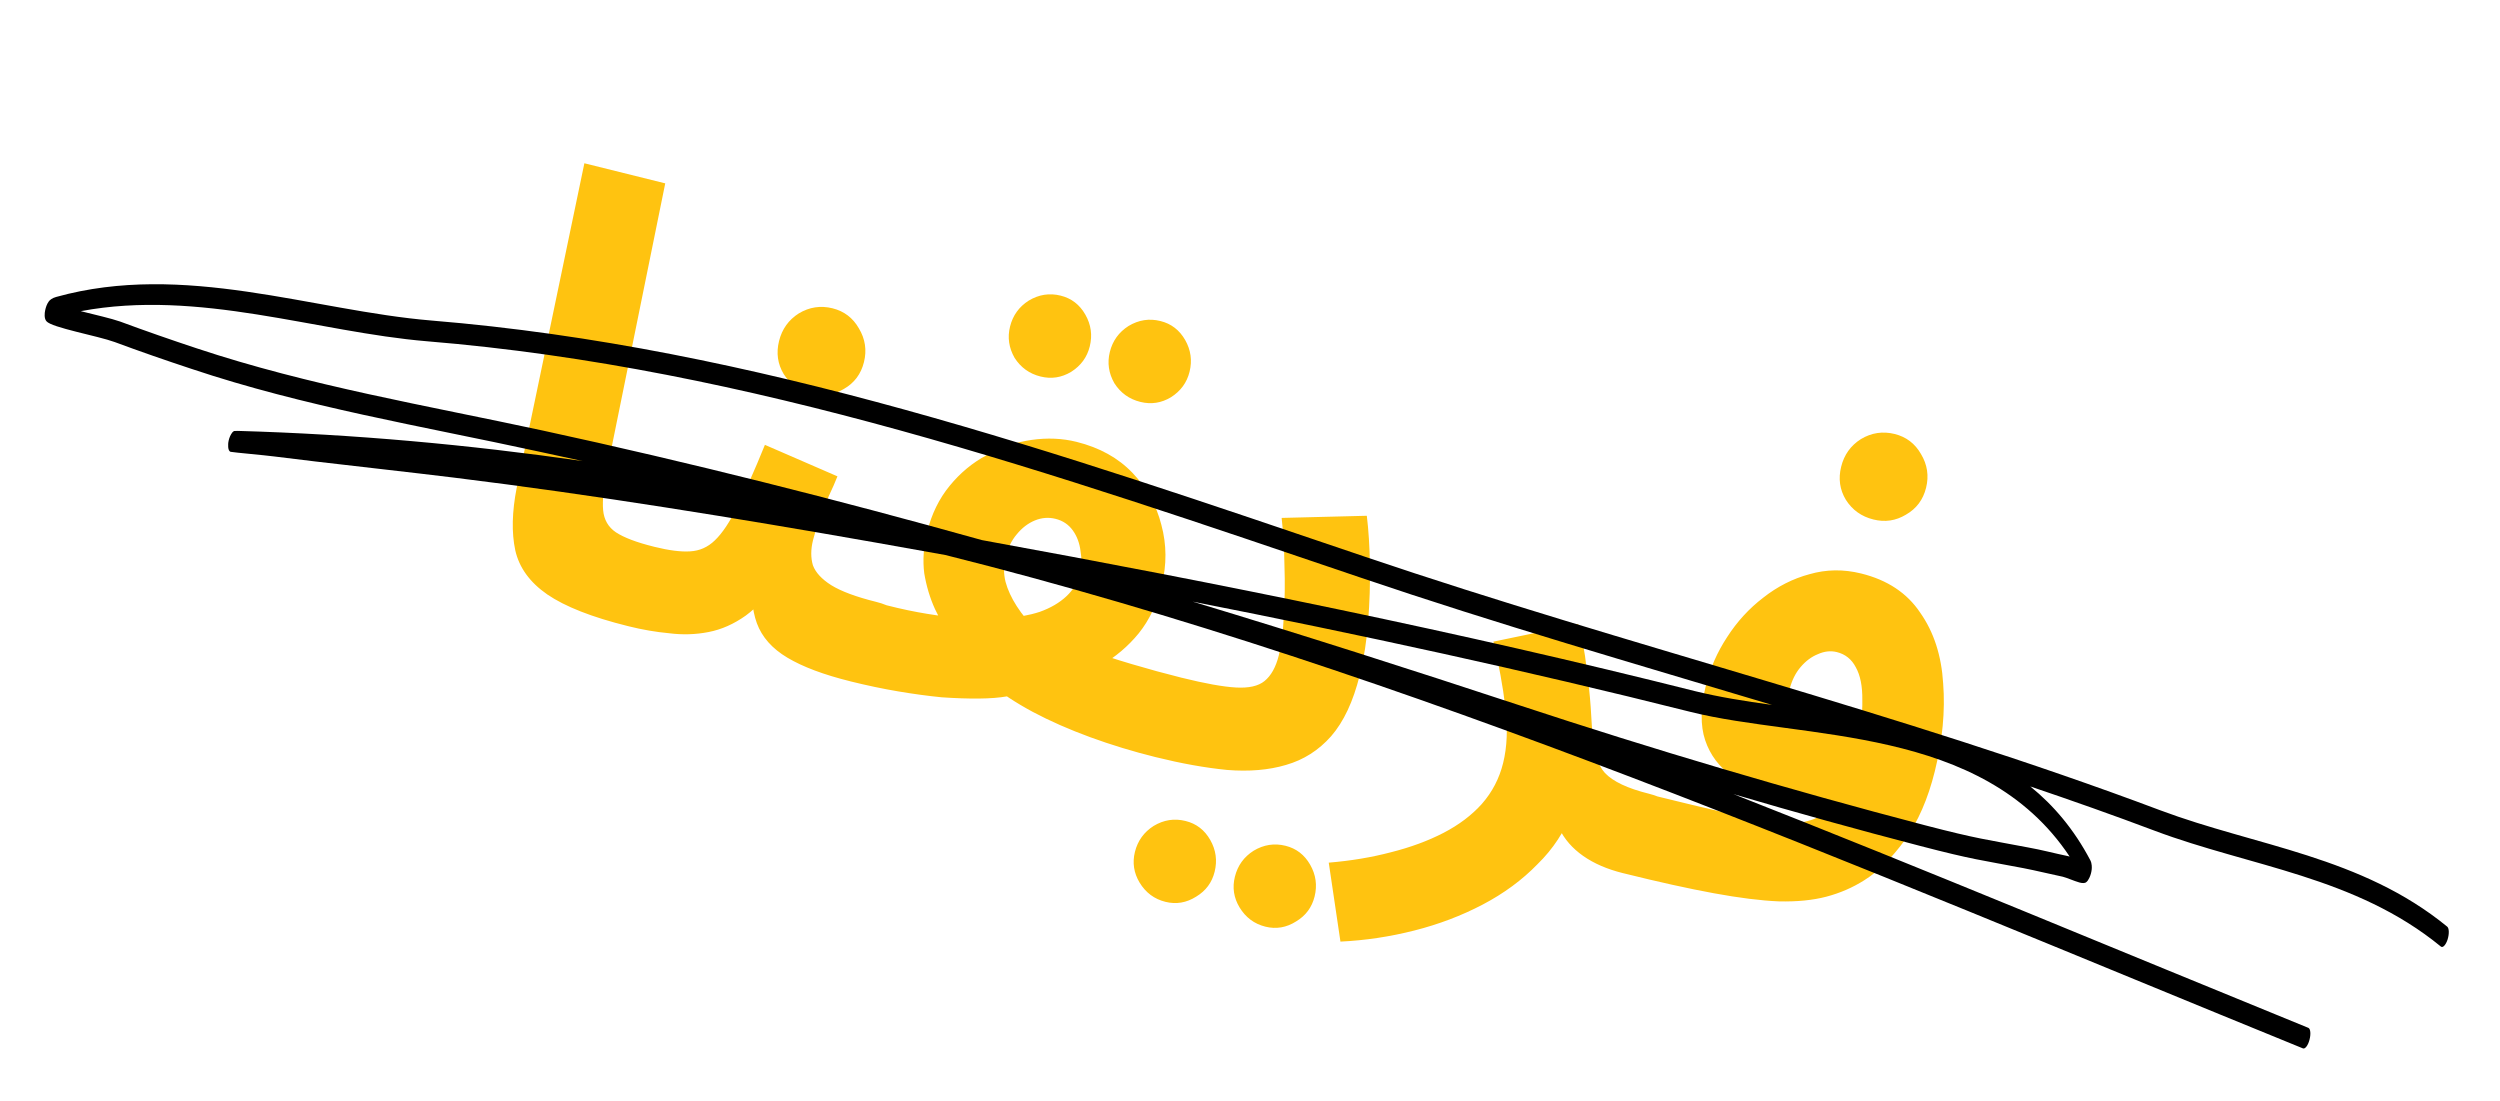
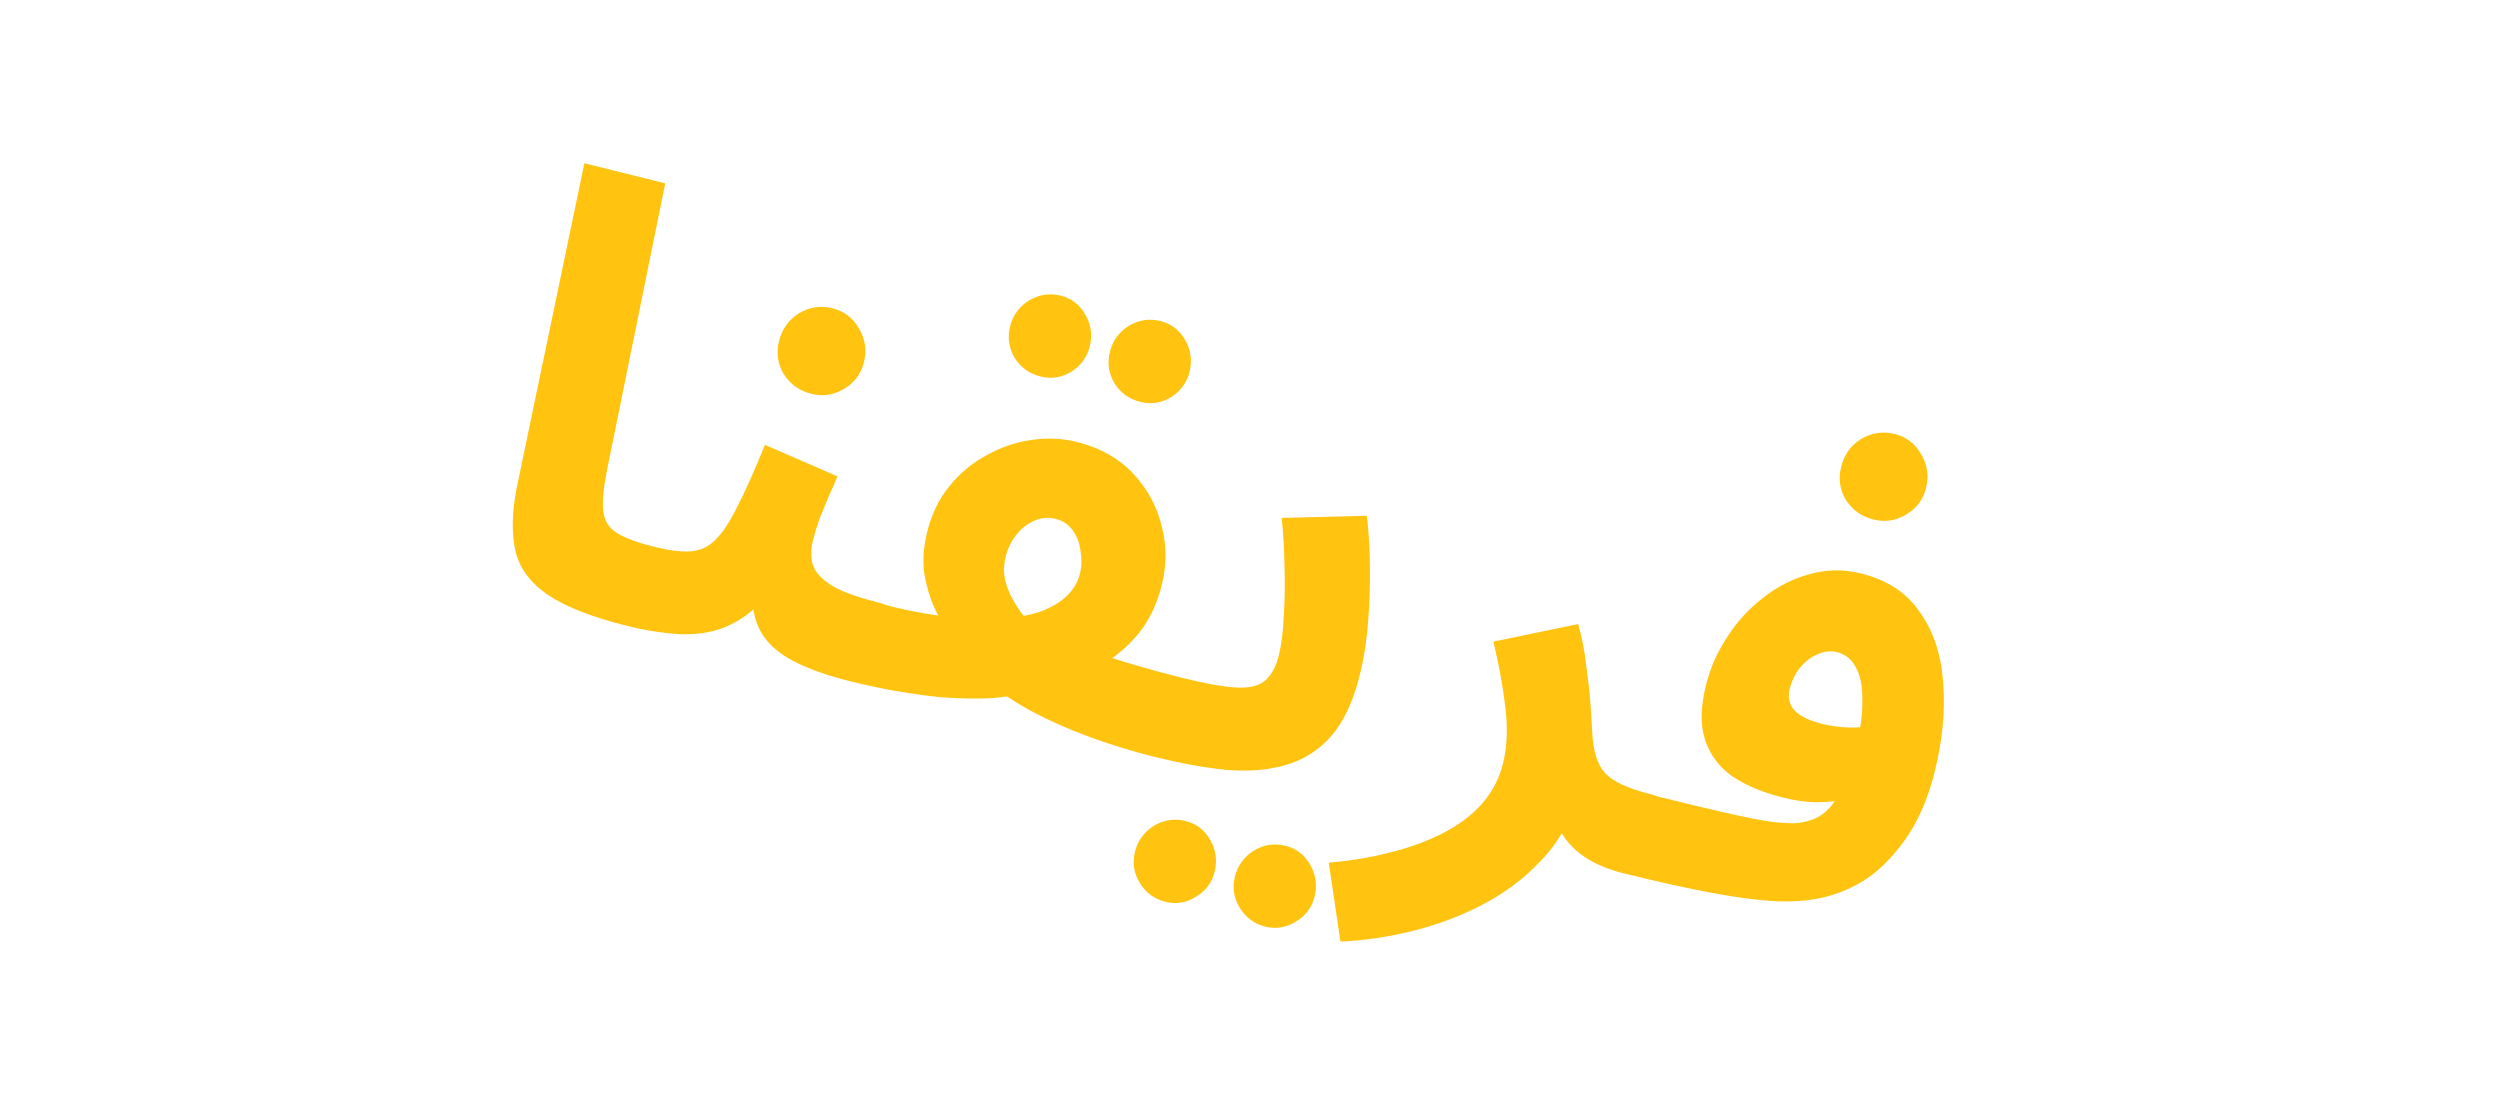
<svg xmlns="http://www.w3.org/2000/svg" width="84" height="37" viewBox="0 0 84 37" fill="none">
  <path d="M21.091 21.035C19.888 20.737 18.987 20.382 18.388 19.973C17.802 19.566 17.444 19.072 17.313 18.49C17.186 17.895 17.203 17.192 17.363 16.38L19.635 5.486L22.352 6.161L20.404 15.754C20.282 16.356 20.236 16.818 20.265 17.142C20.295 17.465 20.439 17.714 20.698 17.888C20.97 18.065 21.391 18.225 21.96 18.366C22.452 18.488 22.769 18.704 22.912 19.015C23.071 19.315 23.104 19.653 23.011 20.028C22.911 20.429 22.692 20.732 22.352 20.936C22.016 21.128 21.596 21.161 21.091 21.035ZM21.118 21.042L21.986 18.373C22.478 18.495 22.878 18.546 23.185 18.526C23.505 18.509 23.783 18.386 24.019 18.156C24.27 17.916 24.522 17.539 24.773 17.024C25.038 16.513 25.347 15.821 25.701 14.947L28.138 16.005C28.064 16.193 27.969 16.41 27.853 16.656C27.75 16.905 27.645 17.16 27.539 17.423C27.449 17.675 27.375 17.918 27.317 18.151C27.24 18.461 27.239 18.742 27.314 18.995C27.404 19.237 27.61 19.46 27.931 19.663C28.264 19.869 28.767 20.056 29.44 20.223C29.932 20.345 30.249 20.561 30.392 20.872C30.538 21.169 30.564 21.505 30.471 21.88C30.372 22.282 30.152 22.584 29.813 22.789C29.49 22.983 29.076 23.018 28.571 22.892C27.679 22.671 26.975 22.407 26.46 22.1C25.945 21.794 25.602 21.407 25.43 20.938C25.258 20.469 25.22 19.876 25.315 19.158L26.247 19.389C25.86 19.953 25.465 20.383 25.061 20.681C24.66 20.967 24.243 21.152 23.81 21.236C23.377 21.321 22.934 21.335 22.481 21.277C22.038 21.236 21.584 21.158 21.118 21.042ZM27.261 13.232C26.859 13.132 26.55 12.911 26.333 12.569C26.129 12.23 26.076 11.86 26.176 11.458C26.276 11.057 26.497 10.748 26.839 10.531C27.194 10.317 27.573 10.26 27.974 10.359C28.362 10.456 28.657 10.68 28.858 11.032C29.072 11.387 29.129 11.766 29.029 12.167C28.93 12.568 28.704 12.869 28.352 13.07C28.012 13.274 27.649 13.328 27.261 13.232ZM28.567 22.892L29.431 20.242C29.933 20.38 30.4 20.489 30.834 20.569C31.267 20.649 31.659 20.705 32.008 20.737C32.37 20.772 32.689 20.789 32.964 20.789C33.251 20.791 33.492 20.79 33.686 20.783C34.162 20.75 34.579 20.675 34.937 20.558C35.299 20.428 35.597 20.254 35.829 20.037C36.062 19.82 36.215 19.563 36.289 19.265C36.346 19.032 36.352 18.786 36.307 18.528C36.277 18.259 36.191 18.025 36.049 17.825C35.906 17.625 35.712 17.494 35.466 17.433C35.233 17.375 35.002 17.393 34.772 17.487C34.543 17.581 34.339 17.737 34.162 17.954C33.988 18.158 33.862 18.415 33.785 18.726C33.717 18.998 33.718 19.273 33.786 19.55C33.858 19.816 33.983 20.087 34.161 20.365C34.339 20.643 34.566 20.919 34.841 21.193L32.014 21.542C31.797 21.2 31.597 20.841 31.416 20.466C31.247 20.095 31.127 19.694 31.055 19.264C30.999 18.824 31.032 18.358 31.154 17.867C31.302 17.271 31.553 16.757 31.909 16.323C32.264 15.889 32.678 15.546 33.153 15.293C33.632 15.027 34.134 14.856 34.661 14.781C35.188 14.706 35.691 14.727 36.17 14.846C36.946 15.039 37.574 15.387 38.054 15.891C38.533 16.395 38.856 16.976 39.022 17.636C39.201 18.298 39.205 18.973 39.035 19.658C38.877 20.292 38.62 20.833 38.261 21.28C37.906 21.714 37.48 22.075 36.983 22.364C36.501 22.642 35.986 22.865 35.436 23.031C34.9 23.2 34.368 23.322 33.841 23.397C33.582 23.443 33.267 23.468 32.895 23.471C32.523 23.475 32.108 23.461 31.648 23.43C31.192 23.385 30.707 23.32 30.193 23.233C29.679 23.147 29.137 23.033 28.567 22.892ZM38.816 25.436C38.066 25.25 37.338 25.028 36.632 24.77C35.927 24.512 35.283 24.229 34.7 23.919C34.131 23.613 33.647 23.294 33.248 22.961L35.108 21.198C35.471 21.398 35.903 21.594 36.404 21.787C36.922 21.971 37.462 22.146 38.025 22.313C38.601 22.484 39.154 22.635 39.685 22.767C40.177 22.889 40.494 23.105 40.637 23.415C40.796 23.715 40.829 24.053 40.736 24.429C40.636 24.83 40.416 25.133 40.077 25.337C39.741 25.528 39.321 25.561 38.816 25.436ZM38.316 13.504C37.941 13.411 37.65 13.201 37.442 12.875C37.251 12.539 37.2 12.19 37.29 11.827C37.383 11.452 37.593 11.161 37.919 10.953C38.259 10.749 38.616 10.693 38.991 10.787C39.353 10.876 39.63 11.089 39.822 11.425C40.013 11.761 40.062 12.117 39.969 12.492C39.879 12.855 39.671 13.14 39.345 13.347C39.022 13.542 38.679 13.594 38.316 13.504ZM34.963 12.651C34.588 12.558 34.297 12.348 34.089 12.022C33.898 11.686 33.847 11.336 33.937 10.974C34.03 10.599 34.24 10.307 34.566 10.1C34.905 9.896 35.263 9.84 35.638 9.933C36 10.023 36.277 10.236 36.468 10.572C36.66 10.908 36.709 11.264 36.616 11.639C36.526 12.002 36.318 12.287 35.991 12.494C35.668 12.688 35.326 12.741 34.963 12.651ZM38.841 25.442L39.71 22.773C40.487 22.966 41.092 23.075 41.525 23.1C41.958 23.125 42.278 23.053 42.485 22.885C42.708 22.706 42.869 22.417 42.969 22.016C43.059 21.653 43.114 21.207 43.136 20.677C43.171 20.149 43.178 19.595 43.158 19.013C43.15 18.434 43.119 17.897 43.063 17.402L45.925 17.33C45.984 17.812 46.019 18.363 46.029 18.984C46.04 19.605 46.02 20.239 45.969 20.885C45.922 21.519 45.828 22.121 45.686 22.69C45.468 23.57 45.147 24.253 44.724 24.739C44.305 25.212 43.799 25.533 43.208 25.702C42.629 25.874 41.969 25.93 41.229 25.87C40.491 25.797 39.696 25.654 38.841 25.442ZM42.518 31.136C42.143 31.043 41.853 30.826 41.648 30.487C41.454 30.164 41.402 29.821 41.492 29.459C41.585 29.084 41.794 28.792 42.121 28.585C42.46 28.381 42.817 28.325 43.193 28.418C43.555 28.508 43.832 28.721 44.023 29.057C44.214 29.393 44.264 29.749 44.17 30.124C44.08 30.486 43.874 30.765 43.551 30.959C43.224 31.167 42.88 31.226 42.518 31.136ZM39.16 30.302C38.785 30.209 38.495 29.993 38.29 29.654C38.096 29.33 38.044 28.988 38.133 28.625C38.227 28.25 38.436 27.959 38.763 27.751C39.102 27.547 39.459 27.491 39.834 27.585C40.197 27.674 40.474 27.887 40.665 28.224C40.856 28.559 40.905 28.915 40.812 29.29C40.722 29.653 40.516 29.931 40.193 30.126C39.866 30.333 39.522 30.392 39.16 30.302ZM45.039 31.638L44.646 28.985C45.39 28.923 46.085 28.807 46.731 28.637C47.391 28.471 47.981 28.254 48.501 27.985C49.021 27.715 49.452 27.39 49.794 27.007C50.14 26.612 50.377 26.156 50.505 25.638C50.64 25.095 50.665 24.469 50.58 23.761C50.495 23.053 50.361 22.319 50.178 21.559L53.025 20.968C53.158 21.427 53.251 21.91 53.304 22.418C53.373 22.916 53.42 23.36 53.447 23.752C53.473 24.143 53.49 24.408 53.496 24.547C53.523 25.213 53.666 25.688 53.926 25.972C54.198 26.26 54.69 26.492 55.401 26.668C55.893 26.791 56.21 27.007 56.353 27.317C56.512 27.617 56.545 27.955 56.452 28.331C56.352 28.732 56.133 29.034 55.794 29.239C55.458 29.43 55.037 29.463 54.533 29.338C54.002 29.206 53.555 29.013 53.193 28.758C52.83 28.503 52.563 28.196 52.391 27.837C52.232 27.482 52.17 27.096 52.205 26.678L52.822 27.264C52.574 27.931 52.187 28.522 51.66 29.037C51.144 29.568 50.53 30.02 49.819 30.393C49.109 30.766 48.343 31.057 47.522 31.265C46.7 31.474 45.873 31.598 45.039 31.638ZM54.556 29.343L55.42 26.694C56.494 26.96 57.356 27.167 58.006 27.315C58.669 27.466 59.187 27.567 59.559 27.618C59.947 27.66 60.24 27.67 60.437 27.651C60.637 27.618 60.813 27.573 60.965 27.514C61.15 27.436 61.318 27.313 61.469 27.145C61.637 26.966 61.795 26.717 61.943 26.397C62.092 26.076 62.228 25.664 62.354 25.159C62.511 24.525 62.585 23.98 62.574 23.524C62.58 23.058 62.507 22.69 62.354 22.419C62.215 22.15 62.002 21.981 61.718 21.91C61.511 21.859 61.299 21.882 61.083 21.979C60.869 22.064 60.675 22.208 60.501 22.412C60.327 22.616 60.203 22.867 60.129 23.164C60.087 23.332 60.095 23.493 60.154 23.645C60.212 23.796 60.331 23.929 60.509 24.042C60.687 24.154 60.925 24.248 61.222 24.322C61.507 24.392 61.812 24.434 62.139 24.446C62.482 24.449 62.805 24.419 63.109 24.358L62.613 26.687C62.371 26.778 62.099 26.848 61.799 26.897C61.498 26.946 61.184 26.964 60.858 26.951C60.547 26.929 60.237 26.88 59.926 26.803C59.24 26.632 58.668 26.394 58.208 26.088C57.764 25.771 57.46 25.366 57.294 24.872C57.128 24.377 57.137 23.761 57.32 23.023C57.461 22.454 57.698 21.915 58.031 21.407C58.366 20.886 58.771 20.444 59.246 20.081C59.724 19.705 60.242 19.442 60.802 19.292C61.364 19.13 61.943 19.122 62.538 19.27C63.418 19.488 64.079 19.927 64.519 20.586C64.976 21.235 65.233 22.027 65.29 22.962C65.362 23.887 65.269 24.873 65.008 25.921C64.78 26.84 64.445 27.609 64.003 28.227C63.564 28.832 63.109 29.283 62.637 29.578C62.247 29.824 61.823 30.008 61.367 30.128C60.912 30.248 60.377 30.301 59.762 30.286C59.164 30.261 58.438 30.17 57.584 30.013C56.743 29.859 55.733 29.636 54.556 29.343ZM62.947 17.455C62.546 17.356 62.237 17.135 62.02 16.792C61.816 16.453 61.763 16.083 61.863 15.682C61.962 15.28 62.184 14.971 62.526 14.754C62.881 14.54 63.26 14.483 63.661 14.582C64.049 14.679 64.344 14.903 64.545 15.255C64.759 15.611 64.816 15.989 64.716 16.39C64.617 16.791 64.391 17.092 64.039 17.293C63.699 17.498 63.336 17.552 62.947 17.455Z" fill="#FFC310" />
-   <path fill-rule="evenodd" clip-rule="evenodd" d="M68.218 26.425C69.003 27.059 69.689 27.869 70.235 28.905C70.294 29.019 70.287 29.158 70.281 29.216C70.269 29.32 70.242 29.413 70.201 29.497C70.175 29.551 70.139 29.616 70.086 29.65C70.049 29.674 69.966 29.681 69.866 29.651C69.694 29.603 69.439 29.489 69.31 29.458C68.867 29.366 68.428 29.255 67.983 29.169C66.564 28.897 66.307 28.89 64.512 28.422C62.416 27.876 60.323 27.297 58.241 26.681C64.718 29.224 71.148 31.922 77.561 34.536C77.633 34.566 77.65 34.744 77.6 34.932C77.551 35.127 77.45 35.256 77.379 35.226C62.413 29.128 47.379 22.561 31.767 18.649C30.985 18.509 30.204 18.37 29.426 18.231C24.724 17.404 20.006 16.634 15.252 16.048C13.704 15.859 12.152 15.689 10.6 15.506C10.142 15.45 9.682 15.394 9.222 15.338C8.852 15.29 7.888 15.207 7.755 15.182C7.635 15.16 7.67 14.882 7.671 14.868C7.684 14.778 7.713 14.678 7.765 14.591C7.779 14.568 7.815 14.503 7.867 14.482C7.875 14.484 7.912 14.479 7.989 14.478C11.896 14.589 15.756 14.942 19.577 15.492C19.072 15.385 18.568 15.271 18.062 15.164C14.171 14.317 10.223 13.664 6.434 12.394C5.571 12.109 4.708 11.81 3.855 11.493C3.28 11.283 1.737 11.009 1.561 10.794C1.478 10.701 1.498 10.519 1.517 10.43C1.538 10.328 1.573 10.217 1.641 10.126C1.673 10.081 1.754 10.013 1.886 9.978C6.185 8.783 10.49 10.435 14.498 10.77C25.388 11.664 35.603 15.23 45.874 18.71C54.739 21.715 63.795 23.919 72.583 27.225C75.801 28.432 79.336 28.767 82.227 31.136C82.292 31.191 82.297 31.379 82.24 31.565C82.18 31.751 82.078 31.86 82.013 31.804C79.135 29.446 75.611 29.12 72.406 27.916C71.016 27.392 69.619 26.899 68.218 26.425ZM40.075 20.215C45.68 21.317 51.258 22.526 56.799 23.919C60.6 24.871 66.594 24.346 69.54 28.78C69.513 28.773 69.49 28.768 69.471 28.763C69.027 28.671 68.59 28.553 68.143 28.474C66.727 28.203 66.47 28.195 64.68 27.729C60.102 26.532 55.549 25.18 51.043 23.694C47.393 22.491 43.74 21.321 40.075 20.215ZM2.714 10.455C6.687 9.709 10.644 11.158 14.35 11.467C25.23 12.36 35.437 15.924 45.699 19.402C50.284 20.96 54.92 22.298 59.541 23.685C58.621 23.559 57.747 23.418 56.964 23.225C49.045 21.232 41.04 19.612 32.995 18.148C28.108 16.784 23.191 15.54 18.227 14.464C14.336 13.624 10.397 12.965 6.607 11.703C5.746 11.418 4.886 11.119 4.033 10.803C3.741 10.7 3.197 10.577 2.714 10.455Z" fill="black" />
</svg>